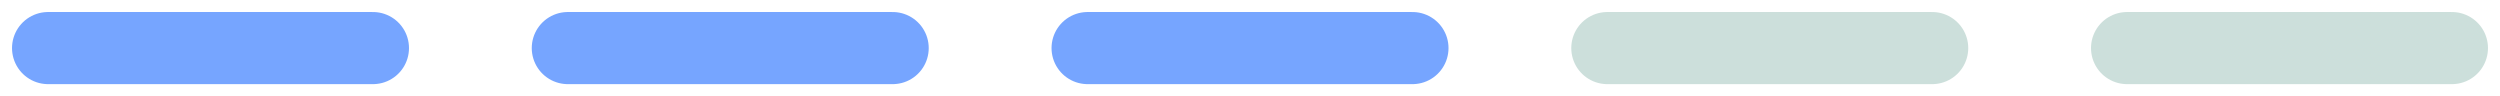
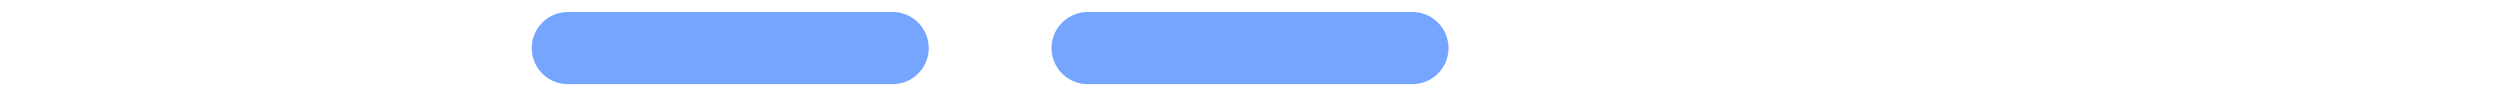
<svg xmlns="http://www.w3.org/2000/svg" width="104" height="4" viewBox="0 0 104 4" fill="none">
-   <path d="M2 2H15.514" stroke="#76A5FF" stroke-width="3" stroke-linecap="round" />
  <path d="M23.621 2H37.135" stroke="#76A5FF" stroke-width="3" stroke-linecap="round" />
  <path d="M45.244 2H58.758" stroke="#76A5FF" stroke-width="3" stroke-linecap="round" />
-   <path d="M66.865 2H80.379" stroke="#CCDFDB" stroke-width="3" stroke-linecap="round" />
-   <path d="M88.486 2H102" stroke="#CCDFDB" stroke-width="3" stroke-linecap="round" />
</svg>